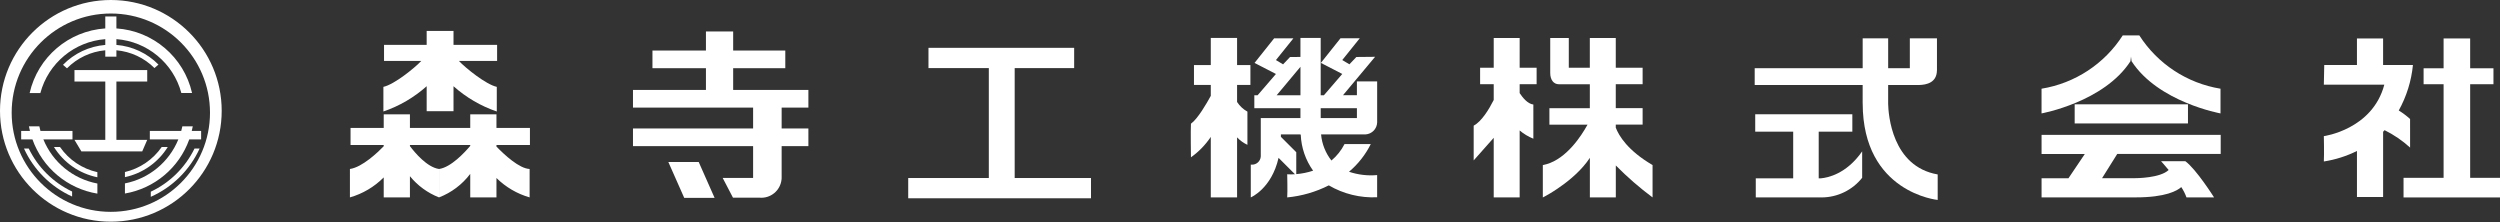
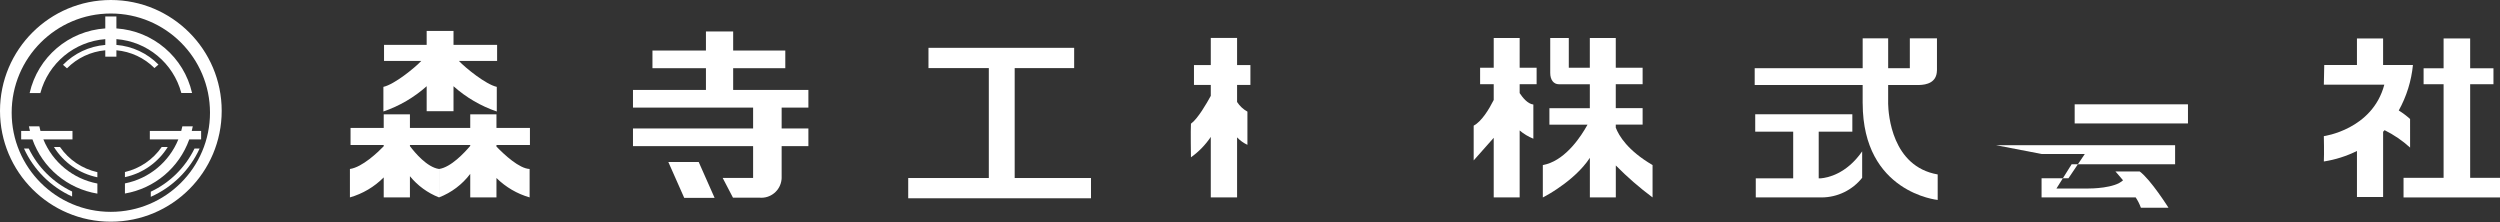
<svg xmlns="http://www.w3.org/2000/svg" version="1.1" id="logo" x="0px" y="0px" viewBox="0 0 450.004 40" style="enable-background:new 0 0 450.004 40;" xml:space="preserve">
  <rect x="0" y="0" width="450.004" height="40" fill="#333333" stroke="none" />
  <style type="text/css">
	.st0{fill:#FFFFFF;}
</style>
  <path class="st0" d="M19.953,0C8.933,0,0,8.933,0,19.953s8.933,19.953,19.953,19.953s19.953-8.933,19.953-19.953S30.973,0,19.953,0z   M37.8,20.283c0,9.858-7.991,17.849-17.849,17.85C10.094,38.134,2.102,30.144,2.1,20.286C2.098,10.428,10.089,2.435,19.947,2.433  C29.805,2.431,37.798,10.422,37.8,20.28C37.8,20.281,37.8,20.282,37.8,20.283z" />
-   <polygon class="st0" points="13.405,25.18 14.645,27.248 25.604,27.248 26.499,25.179 20.952,25.179 20.952,14.679 26.5,14.679   26.5,12.612 13.405,12.612 13.405,14.68 18.953,14.68 18.953,25.18 " />
  <path class="st0" d="M32.822,22.744c-0.057,0.28-0.126,0.554-0.2,0.827h-5.653v1.517h5.135c-1.67,4.089-5.282,7.067-9.615,7.925  v1.822c5.337-0.92,9.763-4.646,11.581-9.747h2.133v-1.517h-1.688c0.066-0.274,0.133-0.547,0.184-0.827H32.822z" />
  <path class="st0" d="M20.952,5.115V2.964h-2v2.151C12.341,5.556,6.804,10.286,5.335,16.747h1.931  c1.442-5.386,6.127-9.275,11.687-9.7v1.039c-2.888,0.237-5.593,1.51-7.616,3.585l0.723,0.625c1.842-1.863,4.284-3.013,6.893-3.246  v1.15h2V9.05c2.587,0.231,5.011,1.364,6.849,3.2l0.723-0.625c-2.019-2.048-4.706-3.305-7.572-3.54V7.043  c5.56,0.424,10.246,4.313,11.688,9.7h1.931C33.101,10.283,27.563,5.555,20.952,5.115z" />
  <path class="st0" d="M7.804,25.088h5.242v-1.517H7.284c-0.074-0.273-0.144-0.547-0.2-0.826H5.207  c0.05,0.279,0.118,0.552,0.184,0.826h-1.58v1.517h2.026c1.832,5.139,6.309,8.878,11.692,9.766v-1.818  C13.149,32.207,9.488,29.215,7.804,25.088z" />
  <path class="st0" d="M10.802,26.465H9.711c1.749,2.81,4.574,4.778,7.815,5.446v-0.92C14.796,30.38,12.395,28.765,10.802,26.465z" />
  <path class="st0" d="M22.489,31.887c3.196-0.689,5.977-2.645,7.705-5.421h-1.09c-1.572,2.267-3.929,3.871-6.615,4.5V31.887z" />
  <path class="st0" d="M5.178,26.737l-0.005,0.004H4.319c1.75,3.828,4.826,6.894,8.659,8.633v-0.9  C9.577,32.853,6.827,30.125,5.178,26.737z" />
  <path class="st0" d="M27.142,34.504L27.142,34.504l-0.001,0.923c3.892-1.724,7.018-4.814,8.788-8.685h-0.921  C33.347,30.15,30.572,32.889,27.142,34.504z" />
  <path class="st0" d="M76.801,20.013h4.832v-4.494c2.266,2.023,4.914,3.57,7.789,4.551v-4.435c-1.981-0.435-5.678-3.451-6.815-4.662  h6.872v-2.9h-7.846v-2.5h-4.832v2.5h-7.675v2.9h6.7c-1.137,1.211-4.834,4.227-6.815,4.662v4.434  c2.875-0.981,5.523-2.528,7.789-4.551L76.801,20.013z" />
  <path class="st0" d="M89.364,20.581h-4.719v2.445H73.787v-2.445h-4.718v2.445h-5.97v3.07h5.97v0.228  c-1.025,1.058-3.846,3.774-6.083,4.093v5.116c2.303-0.659,4.397-1.898,6.083-3.6v3.6h4.718v-3.816  c1.387,1.702,3.191,3.017,5.237,3.816v-5.117c-2.161-0.308-4.359-2.948-5.237-4.119v-0.2h10.858v0.16  c-1.019,1.208-3.472,3.855-5.615,4.16v5.116c2.23-0.861,4.175-2.328,5.615-4.237v4.236h4.719v-3.488  c1.667,1.642,3.719,2.842,5.968,3.489v-5.117c-1.868-0.076-4.519-2.532-5.968-4.03v-0.291h6.026v-3.07h-6.026  C89.364,23.025,89.364,20.581,89.364,20.581z" />
  <path class="st0" d="M131.971,12.274h9.384V9.091h-9.384V5.665h-4.9v3.426h-9.628v3.182h9.628v3.918h-13.133v3.182h21.623v3.753  h-21.623v3.183h21.623v5.718h-5.478l1.852,3.551h4.727c2.012,0.207,3.811-1.257,4.018-3.27c0.009-0.085,0.014-0.17,0.017-0.255  V26.31h4.814v-3.183h-4.814v-3.753h4.814v-3.183h-13.54L131.971,12.274L131.971,12.274z" />
  <polygon class="st0" points="120.303,29.165 123.159,35.611 128.626,35.611 125.77,29.165 " />
  <polygon class="st0" points="182.644,12.26 193.35,12.26 193.35,8.609 167.127,8.609 167.127,12.256 177.989,12.256 177.989,32.044   163.481,32.044 163.481,35.69 196.381,35.69 196.381,32.044 182.644,32.044 " />
  <path class="st0" d="M222.676,6.828h-4.733v4.888h-3.026v3.568h3.026v1.971c-0.73,1.342-2.346,4.138-3.569,5.011  c-0.078,1.086,0,6.051,0,6.051c1.402-0.999,2.611-2.244,3.569-3.675v10.892h4.733v-10.81c0.528,0.564,1.16,1.021,1.862,1.345v-5.975  c-0.754-0.417-1.394-1.014-1.862-1.738v-3.072h2.4v-3.568h-2.4V6.828z" />
-   <path class="st0" d="M244.245,17.139h-2.505l5.78-6.913l-3.371,0.032l-1.252,1.317l-1.286-0.767l3.146-3.916h-3.467l-3.531,4.43  l3.852,1.99l-3.3,3.831h-0.584V6.828h-3.646v3.42l-1.876,0.018l-1.251,1.317l-1.284-0.771l3.146-3.916h-3.467l-3.531,4.43  l3.852,1.99l-3.3,3.831h-0.589v2.328h8.3v1.783h-7.138v2.939v3.943c-0.042,0.87-0.781,1.541-1.651,1.499  c-0.05-0.002-0.1-0.007-0.149-0.014c-0.014,5.64,0,5.909,0,5.909s3.741-1.567,5-7.122l2.95,2.95  c-0.464,0.035-0.929,0.038-1.393,0.008c0,0,0.077,3.149,0,4.165c2.609-0.249,5.149-0.984,7.487-2.169  c2.632,1.541,5.654,2.284,8.7,2.141v-3.994c-1.711,0.155-3.436-0.05-5.064-0.599c1.635-1.374,2.97-3.071,3.92-4.983h-4.724  c-0.58,1.135-1.382,2.143-2.359,2.963c-1.064-1.353-1.711-2.986-1.864-4.7h6.448h1.552c1.155-0.069,2.065-1.01,2.095-2.167v-7.37  h-3.646L244.245,17.139L244.245,17.139z M229.801,17.146l4.285-5.124v5.124H229.801z M233.33,31.342l-0.001,0.004v-3.948  l-2.767-2.768c0-0.143,0-0.286,0-0.433h3.525v0.058h0.05c0.097,2.326,0.87,4.574,2.224,6.468  C235.379,31.051,234.362,31.259,233.33,31.342z M244.247,21.258h-6.517v-1.785h6.517V21.258z" />
  <path class="st0" d="M290.849,22.993h-0.008v-0.56h4.833v-2.969h-4.833v-4.306h4.833v-2.97h-4.833V6.843h-4.67v5.345h-3.786V6.843  h-3.341v6.3c0,1.2,0.594,2.023,1.559,2.023h2.524h3.045v4.306h-7.276v2.969h6.86c-1.143,2.074-3.76,6.074-7.391,7.118  c-0.215,0.059-0.431,0.117-0.654,0.157v5.826l0.053-0.027l0.014-0.008l0.163-0.086l0.031-0.017c0.074-0.039,0.159-0.086,0.261-0.142  l0.039-0.022c0.215-0.12,0.484-0.274,0.8-0.462l0.05-0.03c0.151-0.091,0.312-0.191,0.48-0.3l0.078-0.05  c0.171-0.109,0.35-0.225,0.536-0.349l0.059-0.039c0.389-0.261,0.8-0.552,1.232-0.871l0.07-0.052  c0.206-0.155,0.414-0.317,0.625-0.486l0.089-0.072c0.213-0.171,0.426-0.348,0.639-0.531l0.061-0.054  c0.441-0.382,0.877-0.79,1.3-1.223l0.074-0.075c0.2-0.208,0.396-0.421,0.589-0.64l0.084-0.1c0.191-0.222,0.378-0.448,0.557-0.68  c0.019-0.024,0.036-0.049,0.055-0.073c0.184-0.243,0.362-0.49,0.529-0.743v7.125h4.67v-5.753c2.056,2.083,4.267,4.006,6.615,5.752  v-5.825C292.971,27.084,291.398,24.426,290.849,22.993z" />
  <path class="st0" d="M273.543,6.843h-4.67v5.345h-2.451v2.97h2.45v2.84c-0.868,1.717-2.175,3.854-3.607,4.626v6.25l3.607-4.066  v10.726h4.67v-12.05c0.737,0.623,1.569,1.123,2.465,1.482v-6.151c-1.013-0.119-1.915-1.218-2.465-2.058v-1.6h3.052v-2.969h-3.052  L273.543,6.843z" />
  <path class="st0" d="M327.785,32.096h-0.415v-8.4h6.054v-3.123h-17.482v3.125h6.835v8.4h-6.735v3.439h11.906  c2.824-0.023,5.487-1.322,7.244-3.533v-4.757C332.347,31.347,328.932,31.995,327.785,32.096z" />
  <path class="st0" d="M339.866,18.621h0.004v-3.32h5.564c1.345-0.033,3.183-0.417,3.217-2.624h0.006V6.903h-4.883v5.371h-3.9V6.903  h-4.59v5.371h-19.437v3.027h19.433v3.32h0.006c0.03,16.069,13.5,17.367,13.5,17.367v-4.589  C340.556,29.97,339.909,20.65,339.866,18.621z" />
-   <path class="st0" d="M383.493,11.015h-0.009c0.02-0.282,0.054-0.553,0.1-0.817c0.042,0.264,0.076,0.535,0.1,0.817  c4.766,7.371,16.012,9.4,16.012,9.4v-4.448c-6.012-0.978-11.326-4.466-14.614-9.594h-2.987c-3.288,5.127-8.601,8.615-14.613,9.594  v4.448C367.482,20.415,378.728,18.382,383.493,11.015z" />
  <rect x="373.444" y="18.777" class="st0" width="20.393" height="3.443" />
-   <path class="st0" d="M367.485,27.716h7.786l-2.945,4.37h-4.841v3.443h16.939c5.421,0,7.484-1.2,8.208-1.854  c0.387,0.58,0.703,1.205,0.939,1.861h4.966c0,0-3.195-5.069-5.181-6.526c-0.964-0.011-2.159,0-4.367,0c0,0,0.6,0.657,1.369,1.589  c-1.523,1.446-5.682,1.482-6.419,1.482h-5.571l2.737-4.37h18.624v-3.433h-32.244L367.485,27.716L367.485,27.716z" />
+   <path class="st0" d="M367.485,27.716h7.786l-2.945,4.37h-4.841v3.443h16.939c0.387,0.58,0.703,1.205,0.939,1.861h4.966c0,0-3.195-5.069-5.181-6.526c-0.964-0.011-2.159,0-4.367,0c0,0,0.6,0.657,1.369,1.589  c-1.523,1.446-5.682,1.482-6.419,1.482h-5.571l2.737-4.37h18.624v-3.433h-32.244L367.485,27.716L367.485,27.716z" />
  <polygon class="st0" points="444.633,32.009 444.633,15.161 448.827,15.161 448.827,12.291 444.633,12.291 444.633,6.921   439.851,6.921 439.851,12.291 436.251,12.291 436.251,15.16 439.851,15.16 439.851,32.009 432.641,32.009 432.641,35.54   450.004,35.54 450.004,32.009 " />
  <path class="st0" d="M433.818,21.415c-0.634-0.568-1.316-1.08-2.037-1.531c1.4-2.524,2.269-5.308,2.552-8.18h-5.371V6.922h-4.708  v4.782h-5.886l-0.073,3.531h10.888c-2.133,8.093-10.888,9.27-10.888,9.27s0.073,3.164,0,4.562c2.072-0.324,4.082-0.962,5.961-1.892  v8.285h4.708V23.719c0.091-0.1,0.179-0.193,0.267-0.288c1.667,0.828,3.211,1.882,4.589,3.134L433.818,21.415z" />
</svg>